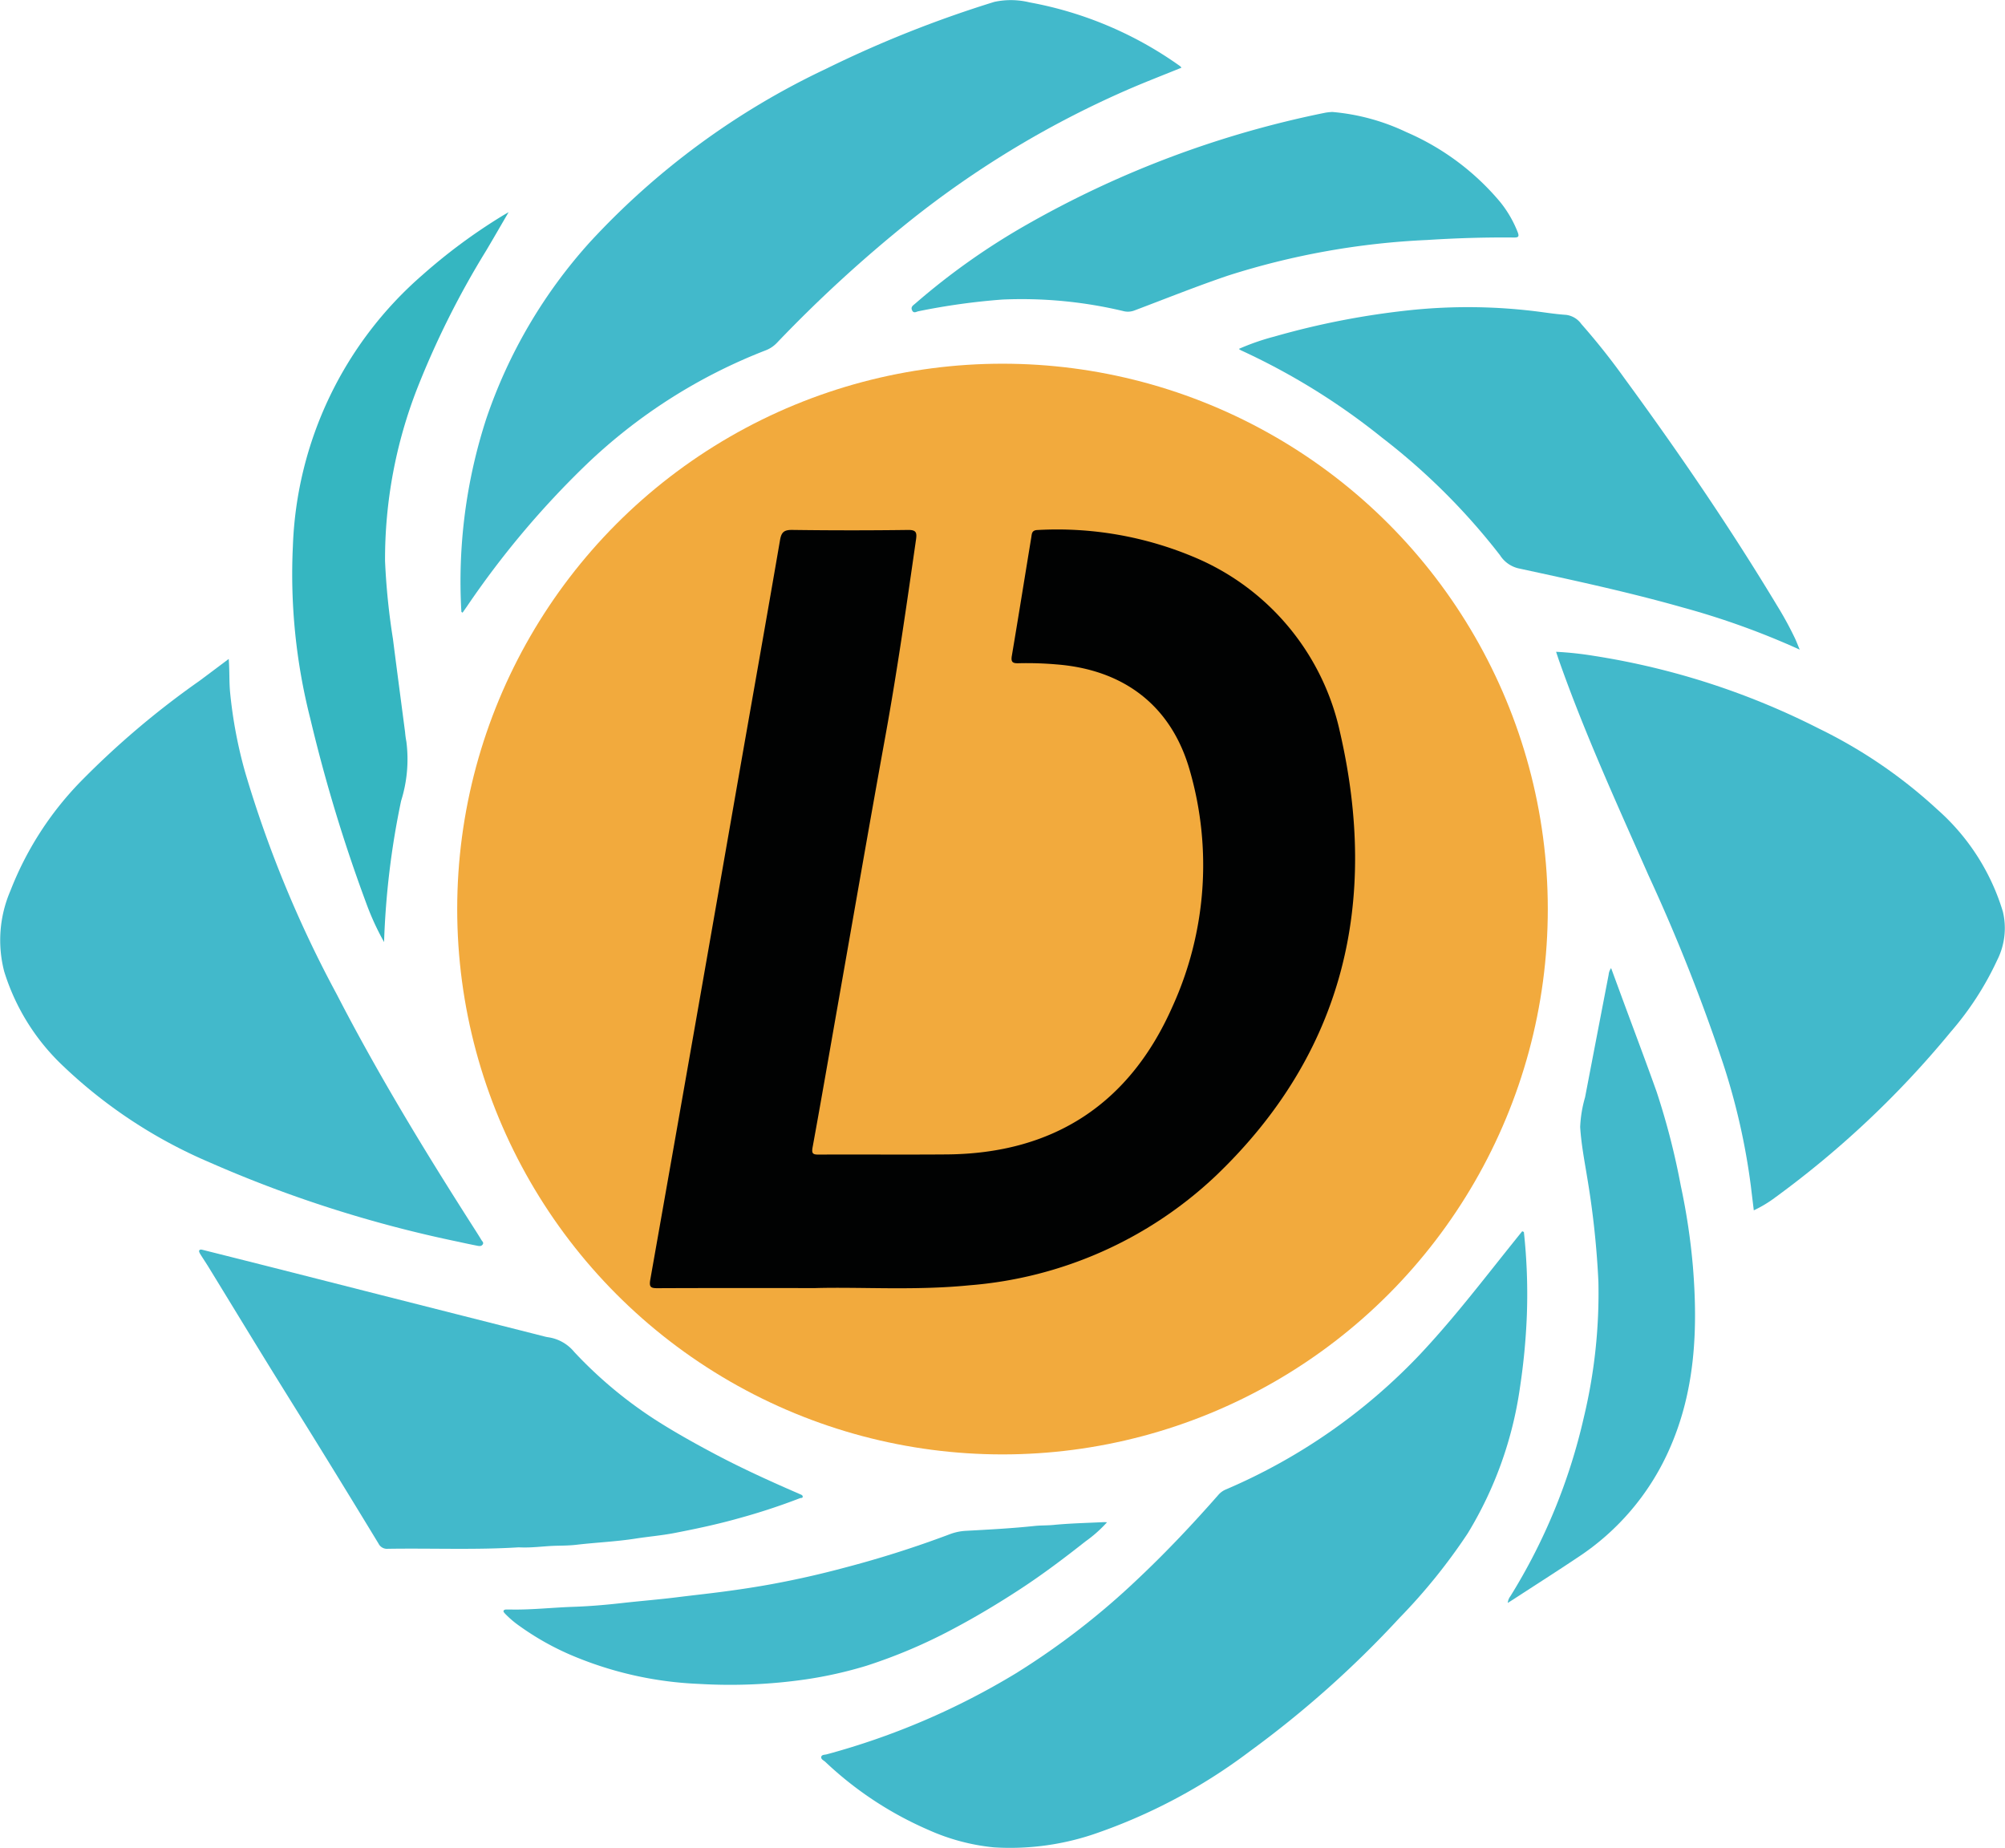
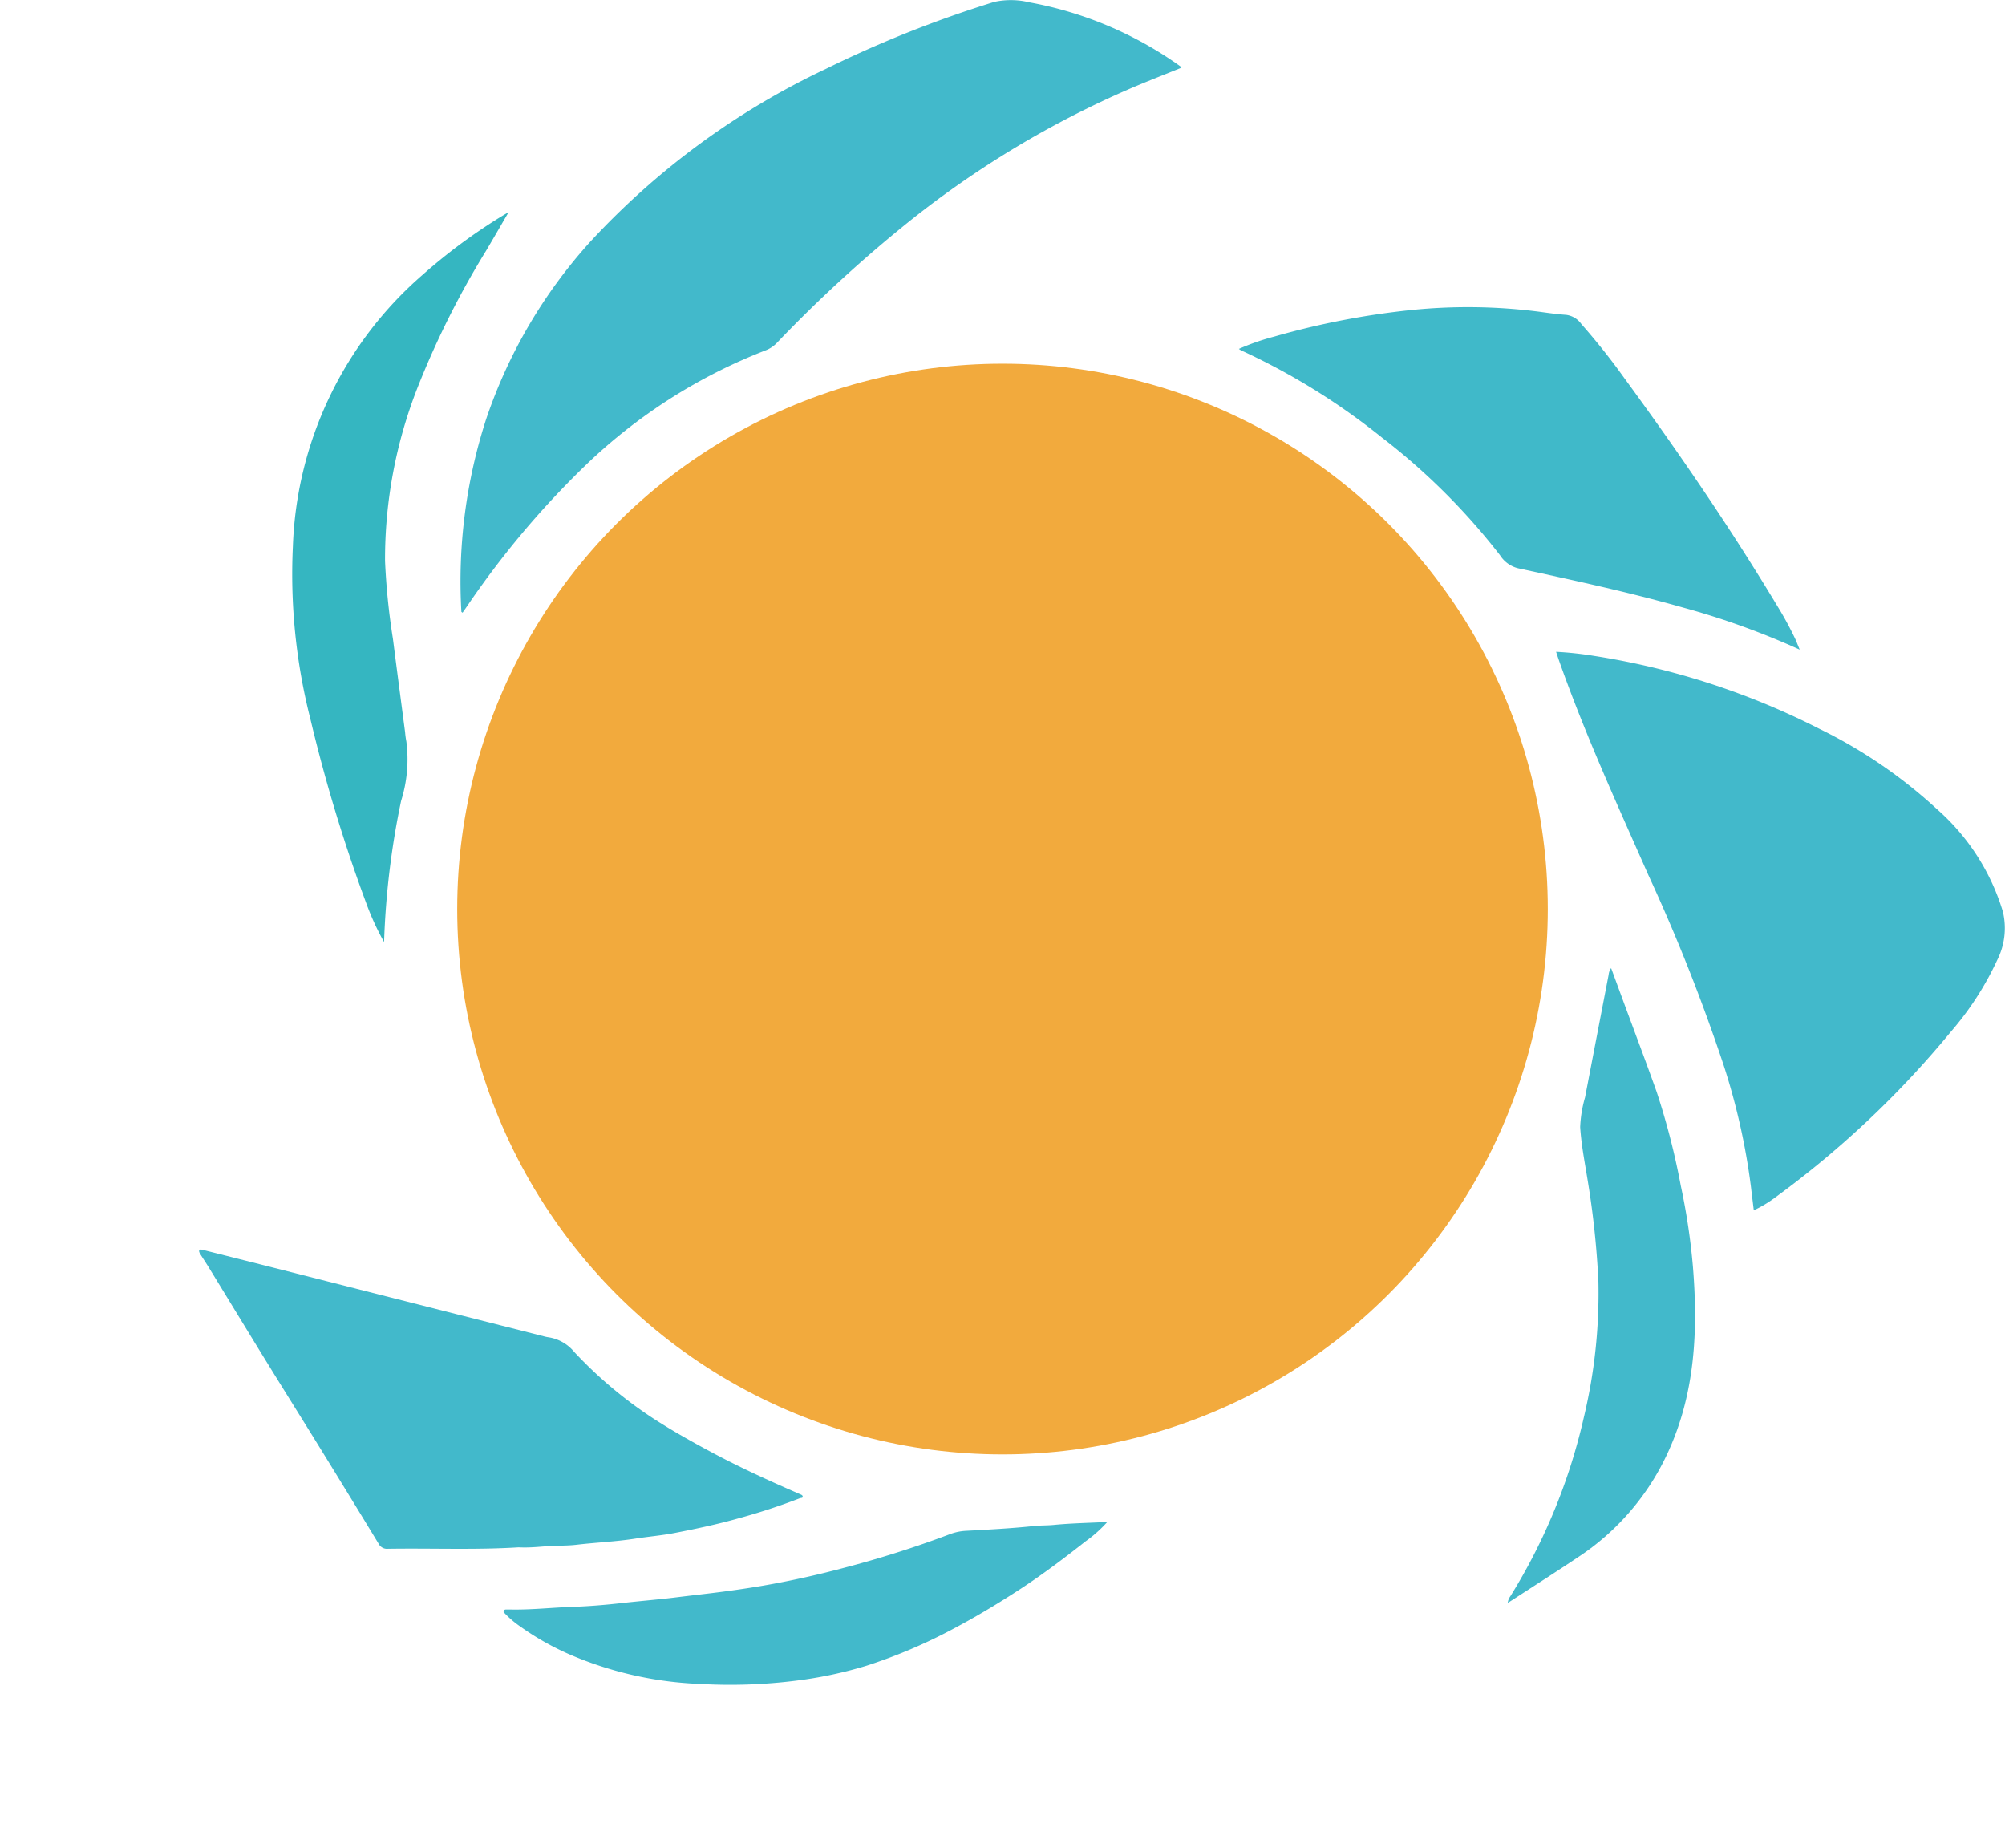
<svg xmlns="http://www.w3.org/2000/svg" id="Capa_1" data-name="Capa 1" viewBox="0 0 134.248 123.722">
  <defs>
    <style>.cls-1{fill:#42b9cb;}.cls-1,.cls-2,.cls-3,.cls-5{fill-rule:evenodd;}.cls-2{fill:#40b9c9;}.cls-3{fill:#35b6c1;}.cls-4{fill:#f2aa3d;}.cls-5{fill:#010202;}</style>
  </defs>
-   <path class="cls-1" d="M102.034,82.481a38.693,38.693,0,0,1,.197,5.619,43.602,43.602,0,0,1-.46,4.797,25.658,25.658,0,0,1-3.5,9.765,38.761,38.761,0,0,1-4.572,5.663,68.917,68.917,0,0,1-10.018,8.926,37.243,37.243,0,0,1-10.508,5.567,17.567,17.567,0,0,1-6.629.862,14.036,14.036,0,0,1-4.392-1.174,23.792,23.792,0,0,1-6.895-4.552c-.107-.099-.309-.175-.266-.344.038-.143.242-.125.371-.16a49.142,49.142,0,0,0,12.675-5.431,50.507,50.507,0,0,0,8.16-6.32c1.895-1.785,3.678-3.678,5.395-5.633a1.362,1.362,0,0,1,.512-.357,39.004,39.004,0,0,0,12.982-9.042c1.881-2,3.58-4.15,5.285-6.296q.773-.973,1.551-1.938C101.96,82.449,101.997,82.465,102.034,82.481Z" />
  <path class="cls-1" d="M79.107,4.533c-1.11.45-2.21.877-3.295,1.338A65.013,65.013,0,0,0,60.923,14.789a91.066,91.066,0,0,0-8.898,8.158,2.049,2.049,0,0,1-.762.51,36.295,36.295,0,0,0-12.06,7.697,59.682,59.682,0,0,0-7.921,9.421c-.103.149-.207.296-.312.446-.042-.036-.077-.051-.078-.068a35.246,35.246,0,0,1,1.674-12.938,33.804,33.804,0,0,1,6.948-11.822,51.226,51.226,0,0,1,15.788-11.583A76.969,76.969,0,0,1,66.577.126a5.239,5.239,0,0,1,2.352.032,25.083,25.083,0,0,1,10.09,4.273A.674.674,0,0,1,79.107,4.533Z" />
-   <path class="cls-1" d="M15.315,44.116c.061.78.025,1.483.087,2.185a30.462,30.462,0,0,0,1.009,5.388,77.508,77.508,0,0,0,6.135,14.876c2.786,5.4,5.945,10.585,9.218,15.7.16.25.32.501.472.755.054.088.171.17.083.298-.088.129-.225.11-.347.087-.415-.082-.828-.167-1.24-.26a83.428,83.428,0,0,1-16.715-5.332,32.838,32.838,0,0,1-9.94-6.588,14.627,14.627,0,0,1-3.794-6.178,8.347,8.347,0,0,1,.415-5.413,21.787,21.787,0,0,1,4.625-7.231,57.085,57.085,0,0,1,8.033-6.82C13.99,45.111,14.62,44.637,15.315,44.116Z" />
  <path class="cls-1" d="M104.19,43.637a22.952,22.952,0,0,1,2.555.276,50.268,50.268,0,0,1,15.036,4.862,32.888,32.888,0,0,1,7.918,5.404,14.832,14.832,0,0,1,4.408,6.86,4.748,4.748,0,0,1-.385,3.248,20.439,20.439,0,0,1-3.1,4.788,64.176,64.176,0,0,1-11.746,11.084,8.185,8.185,0,0,1-1.448.873c-.067-.564-.135-1.101-.198-1.637a44.594,44.594,0,0,0-1.833-8.117,121.987,121.987,0,0,0-5.015-12.665c-2.109-4.776-4.285-9.524-6.019-14.457C104.309,43.998,104.258,43.839,104.19,43.637Z" />
  <path class="cls-1" d="M34.732,103.593c-2.861.18-5.812.052-8.761.098a.631.631,0,0,1-.627-.35q-1.937-3.19-3.898-6.366c-1.219-1.977-2.454-3.941-3.671-5.918-1.268-2.061-2.524-4.127-3.788-6.19-.188-.308-.392-.607-.582-.915-.042-.068-.094-.176-.067-.228.052-.099.173-.061.265-.038q2.219.557,4.436,1.117,3.77.957,7.539,1.916,5.443,1.381,10.887,2.76a2.211,2.211,0,0,0,.286.056,2.775,2.775,0,0,1,1.704.985,28.788,28.788,0,0,0,5.5,4.583c1.268.807,2.58,1.538,3.909,2.243,1.859.986,3.773,1.852,5.702,2.689.082.035.171.066.18.151.014.127-.112.09-.182.117a42.386,42.386,0,0,1-4.109,1.349c-1.417.4-2.854.704-4.296.983-.859.166-1.736.238-2.602.373-1.311.205-2.636.259-3.952.413-.472.056-.954.057-1.427.069C36.39,103.513,35.607,103.64,34.732,103.593Z" />
  <path class="cls-2" d="M120.503,43.493a52.269,52.269,0,0,0-7.839-2.825c-3.622-1.028-7.303-1.817-10.98-2.614a2.001,2.001,0,0,1-1.247-.88,43.597,43.597,0,0,0-7.903-7.875,45.036,45.036,0,0,0-9.447-5.847,1.424,1.424,0,0,1-.137-.093,15.743,15.743,0,0,1,2.365-.823,53.299,53.299,0,0,1,9.164-1.777,37.232,37.232,0,0,1,8.704.128c.56.077,1.119.155,1.682.193a1.481,1.481,0,0,1,1.017.614,45.841,45.841,0,0,1,2.897,3.648c3.613,4.935,7.064,9.981,10.221,15.223a23.017,23.017,0,0,1,1.195,2.192C120.288,42.959,120.366,43.167,120.503,43.493Z" />
-   <path class="cls-2" d="M89.206,7.496a14.368,14.368,0,0,1,4.961,1.35,16.948,16.948,0,0,1,6.268,4.663,7.601,7.601,0,0,1,1.187,2.042c.118.304.026.353-.261.351-1.937-.02-3.872.042-5.804.165a51.315,51.315,0,0,0-13.331,2.384c-2.11.715-4.181,1.548-6.267,2.334a1.207,1.207,0,0,1-.737.044,29.334,29.334,0,0,0-8.109-.774,44.765,44.765,0,0,0-5.612.782c-.146.026-.324.173-.433-.066-.106-.232.082-.332.214-.447a46.253,46.253,0,0,1,7.57-5.343,67.144,67.144,0,0,1,19.897-7.437A4.134,4.134,0,0,1,89.206,7.496Z" />
  <path class="cls-3" d="M25.716,63.07a17.669,17.669,0,0,1-1.21-2.646,105.237,105.237,0,0,1-3.727-12.302,39.209,39.209,0,0,1-1.169-11.545,25.225,25.225,0,0,1,8.681-18.173,37.55,37.55,0,0,1,5.341-3.951c.103-.063.208-.122.422-.247-.543.931-1.018,1.758-1.505,2.578a58.438,58.438,0,0,0-4.601,9.189,31.454,31.454,0,0,0-2.167,11.58,46.107,46.107,0,0,0,.529,5.221c.265,2.085.542,4.168.814,6.253a5.831,5.831,0,0,0,.086.628,9.279,9.279,0,0,1-.354,3.965A54.49,54.49,0,0,0,25.716,63.07Z" />
  <path class="cls-1" d="M107.875,64.814c.27.732.525,1.428.781,2.123.757,2.051,1.531,4.095,2.264,6.152a48.513,48.513,0,0,1,1.62,6.297,43.542,43.542,0,0,1,.813,5.427c.341,4.222.157,8.379-1.625,12.32a16.734,16.734,0,0,1-6.077,7.127c-1.397.934-2.814,1.838-4.224,2.754-.141.093-.285.182-.472.3a.865.865,0,0,1,.173-.444,39.12,39.12,0,0,0,4.925-11.998,35.686,35.686,0,0,0,.971-9.058,58.304,58.304,0,0,0-.722-6.807c-.19-1.182-.425-2.363-.499-3.552a8.295,8.295,0,0,1,.328-1.991q.787-4.104,1.579-8.209A.877.877,0,0,1,107.875,64.814Z" />
  <path class="cls-1" d="M74.121,101.917a8.784,8.784,0,0,1-1.443,1.281c-1.408,1.111-2.842,2.193-4.344,3.177-1.467.959-2.967,1.861-4.519,2.682a35.245,35.245,0,0,1-5.786,2.461,27.852,27.852,0,0,1-4.097.919,35.321,35.321,0,0,1-7.148.299,24.331,24.331,0,0,1-8.074-1.734,18.256,18.256,0,0,1-3.912-2.133,6.557,6.557,0,0,1-.988-.841c-.045-.049-.11-.126-.098-.17.023-.085.118-.106.209-.102.099.004.198-.001.297.001,1.393.025,2.777-.134,4.167-.181,1.089-.036,2.178-.13,3.261-.252,1.247-.141,2.497-.238,3.742-.395,1.009-.126,2.022-.233,3.03-.367,1.115-.147,2.23-.315,3.336-.52q2.413-.447,4.786-1.084a70.523,70.523,0,0,0,7.057-2.243,3.572,3.572,0,0,1,1.097-.228c1.522-.083,3.045-.162,4.562-.323.432-.046.865-.029,1.301-.072,1.115-.108,2.239-.131,3.359-.186A1.826,1.826,0,0,1,74.121,101.917Z" />
  <circle class="cls-4" cx="67.124" cy="60.861" r="36.511" />
-   <path class="cls-5" d="M54.602,86.236c-3.943,0-7.256-.008-10.569.008-.467.003-.58-.075-.49-.583q3.01-17.011,5.978-34.032c.905-5.158,1.821-10.315,2.708-15.475.091-.527.272-.683.819-.676q3.874.053,7.749.002c.537-.006.606.161.538.632-.634,4.405-1.26,8.811-2.056,13.191-1.076,5.927-2.104,11.865-3.15,17.797-.571,3.237-1.129,6.478-1.72,9.711-.078.425.024.491.411.488,2.859-.014,5.719.012,8.578-.011,7.144-.058,12.228-3.385,15.098-9.879A22.846,22.846,0,0,0,79.665,51.583c-1.225-4.315-4.386-6.731-8.879-7.097a23.173,23.173,0,0,0-2.599-.082c-.39.011-.507-.084-.439-.49.446-2.641.867-5.285,1.302-7.927.04-.234.019-.492.42-.503a23.631,23.631,0,0,1,10.559,1.847A16.501,16.501,0,0,1,89.718,49.006c2.618,11.355.286,21.499-8.322,29.724a27.106,27.106,0,0,1-16.487,7.32C61.27,86.413,57.618,86.151,54.602,86.236Z" />
</svg>